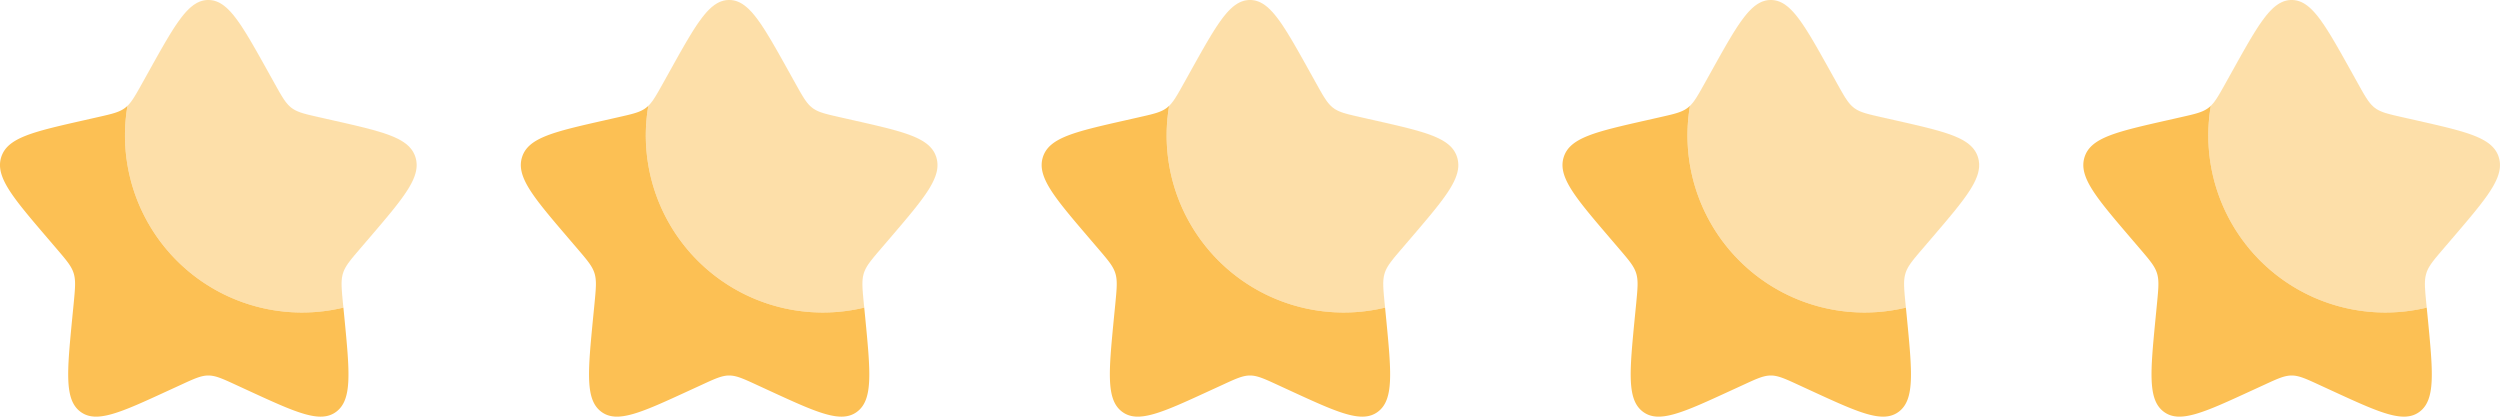
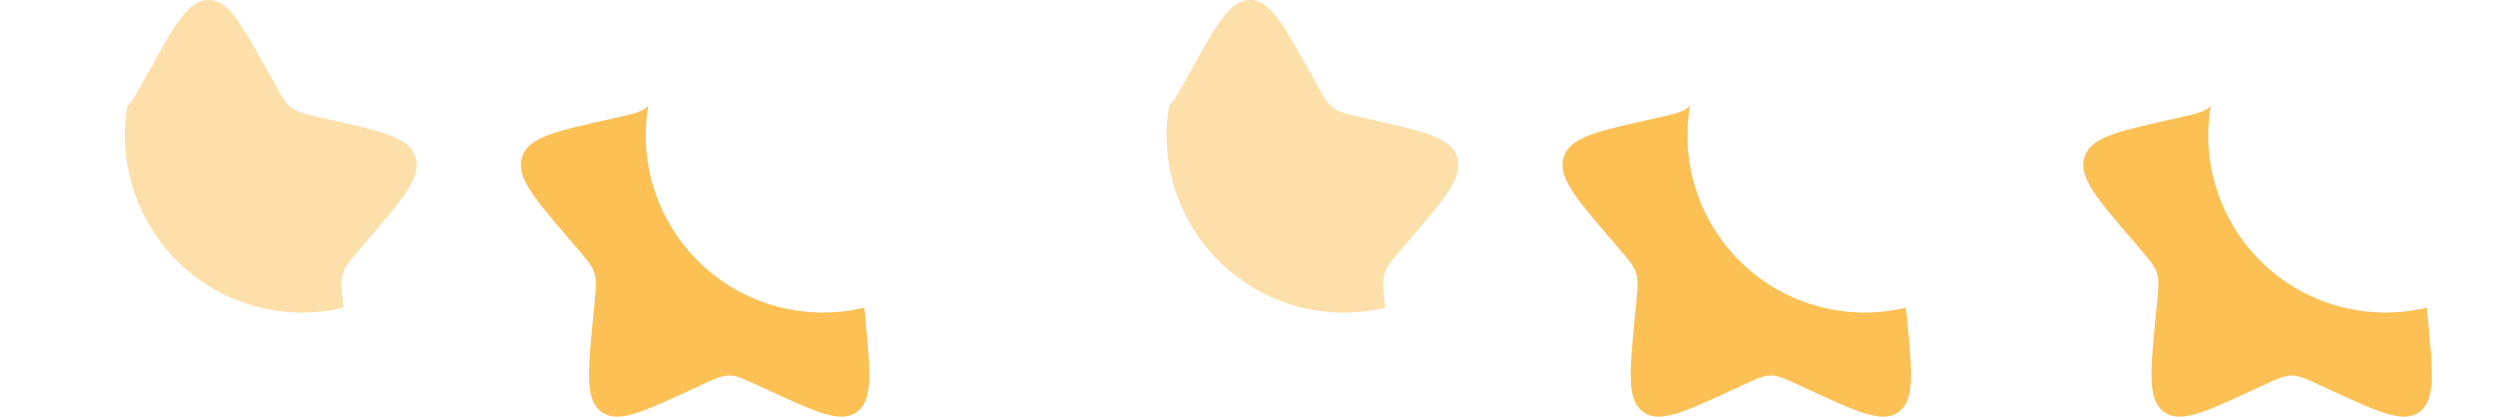
<svg xmlns="http://www.w3.org/2000/svg" width="120" height="20" fill="none">
-   <path fill="#FCC054" d="M16.483 14.766A8.5 8.5 0 0 1 6.118 5.08a1 1 0 0 1-.113.097c-.28.213-.63.292-1.33.45l-.635.144C1.58 6.328.35 6.606.057 7.547c-.292.94.546 1.921 2.223 3.882l.434.507c.476.557.715.836.822 1.18.107.345.071.717 0 1.46l-.067.677c-.253 2.617-.38 3.925.386 4.506.766.581 1.918.052 4.22-1.009l.597-.274c.654-.302.981-.452 1.328-.452.347 0 .674.15 1.33.452l.594.274c2.303 1.06 3.455 1.59 4.22 1.01.767-.582.64-1.89.387-4.507l-.048-.487Z" />
-   <path fill="#FCC054" d="m7.153 3.408-.328.588c-.36.646-.54.969-.82 1.182.04-.03.077-.062.113-.097a8.5 8.5 0 0 0 10.366 9.686l-.02-.19c-.071-.743-.107-1.115 0-1.46.107-.344.345-.623.822-1.18l.434-.507c1.677-1.96 2.515-2.941 2.222-3.882-.292-.941-1.522-1.22-3.982-1.776l-.636-.144c-.7-.158-1.05-.237-1.33-.45-.28-.213-.46-.536-.82-1.182l-.327-.588C11.58 1.136 10.947 0 10 0c-.947 0-1.58 1.136-2.847 3.408Z" opacity=".5" />
+   <path fill="#FCC054" d="m7.153 3.408-.328.588c-.36.646-.54.969-.82 1.182.04-.03.077-.062.113-.097a8.5 8.5 0 0 0 10.366 9.686l-.02-.19c-.071-.743-.107-1.115 0-1.46.107-.344.345-.623.822-1.18l.434-.507c1.677-1.96 2.515-2.941 2.222-3.882-.292-.941-1.522-1.22-3.982-1.776l-.636-.144c-.7-.158-1.05-.237-1.33-.45-.28-.213-.46-.536-.82-1.182l-.327-.588C11.58 1.136 10.947 0 10 0c-.947 0-1.58 1.136-2.847 3.408" opacity=".5" />
  <path fill="#FCC054" d="M41.483 14.766A8.5 8.5 0 0 1 31.118 5.08a.993.993 0 0 1-.113.097c-.28.213-.63.292-1.33.45l-.635.144c-2.46.557-3.69.835-3.983 1.776-.292.94.546 1.921 2.223 3.882l.434.507c.476.557.715.836.822 1.18.107.345.071.717 0 1.46l-.067.677c-.253 2.617-.38 3.925.386 4.506.766.581 1.918.052 4.22-1.009l.597-.274c.654-.302.981-.452 1.328-.452.347 0 .674.15 1.33.452l.594.274c2.303 1.06 3.455 1.59 4.22 1.01.767-.582.64-1.89.387-4.507l-.048-.487Z" />
-   <path fill="#FCC054" d="m32.153 3.408-.328.588c-.36.646-.54.969-.82 1.182.04-.03.077-.062.113-.097a8.5 8.5 0 0 0 10.366 9.686l-.02-.19c-.071-.743-.107-1.115 0-1.46.107-.344.345-.623.822-1.18l.434-.507c1.677-1.96 2.515-2.941 2.222-3.882-.292-.941-1.522-1.22-3.982-1.776l-.636-.144c-.7-.158-1.05-.237-1.33-.45-.28-.213-.46-.536-.82-1.182l-.327-.588C36.58 1.136 35.947 0 35 0c-.947 0-1.58 1.136-2.847 3.408Z" opacity=".5" />
-   <path fill="#FCC054" d="M66.483 14.766A8.5 8.5 0 0 1 56.118 5.08a.993.993 0 0 1-.113.097c-.28.213-.63.292-1.33.45l-.635.144c-2.46.557-3.69.835-3.983 1.776-.292.94.546 1.921 2.223 3.882l.434.507c.476.557.715.836.822 1.18.107.345.071.717 0 1.46l-.067.677c-.253 2.617-.38 3.925.386 4.506.766.581 1.918.052 4.22-1.009l.597-.274c.654-.302.981-.452 1.328-.452.347 0 .674.15 1.33.452l.594.274c2.303 1.06 3.455 1.59 4.22 1.01.767-.582.64-1.89.387-4.507l-.048-.487Z" />
  <path fill="#FCC054" d="m57.153 3.408-.328.588c-.36.646-.54.969-.82 1.182.04-.03.077-.062.113-.097a8.5 8.5 0 0 0 10.366 9.686l-.02-.19c-.071-.743-.107-1.115 0-1.46.107-.344.345-.623.822-1.18l.434-.507c1.677-1.96 2.515-2.941 2.222-3.882-.292-.941-1.522-1.22-3.982-1.776l-.636-.144c-.7-.158-1.05-.237-1.33-.45-.28-.213-.46-.536-.82-1.182l-.327-.588C61.58 1.136 60.947 0 60 0c-.947 0-1.58 1.136-2.847 3.408Z" opacity=".5" />
  <path fill="#FCC054" d="M91.483 14.766A8.5 8.5 0 0 1 81.118 5.08a.993.993 0 0 1-.113.097c-.28.213-.63.292-1.33.45l-.635.144c-2.46.557-3.69.835-3.983 1.776-.292.94.546 1.921 2.223 3.882l.434.507c.476.557.715.836.822 1.18.107.345.071.717 0 1.46l-.067.677c-.253 2.617-.38 3.925.386 4.506.766.581 1.918.052 4.22-1.009l.597-.274c.654-.302.981-.452 1.328-.452.347 0 .674.15 1.33.452l.594.274c2.303 1.06 3.455 1.59 4.22 1.01.767-.582.64-1.89.387-4.507l-.048-.487Z" />
-   <path fill="#FCC054" d="m82.153 3.408-.328.588c-.36.646-.54.969-.82 1.182.04-.03.077-.062.113-.097a8.5 8.5 0 0 0 10.366 9.686l-.02-.19c-.071-.743-.107-1.115 0-1.46.107-.344.345-.623.822-1.18l.434-.507c1.677-1.96 2.515-2.941 2.222-3.882-.292-.941-1.522-1.22-3.982-1.776l-.636-.144c-.7-.158-1.05-.237-1.33-.45-.28-.213-.46-.536-.82-1.182l-.327-.588C86.58 1.136 85.947 0 85 0c-.947 0-1.58 1.136-2.847 3.408Z" opacity=".5" />
  <path fill="#FCC054" d="M116.483 14.766a8.5 8.5 0 0 1-10.365-9.686.984.984 0 0 1-.113.097c-.28.213-.63.292-1.33.45l-.635.144c-2.46.557-3.69.835-3.983 1.776-.292.94.546 1.921 2.223 3.882l.434.507c.476.557.715.836.822 1.18.107.345.071.717-.001 1.46l-.066.677c-.253 2.617-.38 3.925.386 4.506.766.581 1.918.052 4.22-1.009l.597-.274c.654-.302.981-.452 1.328-.452.347 0 .674.15 1.329.452l.595.274c2.303 1.06 3.455 1.59 4.22 1.01.767-.582.64-1.89.387-4.507l-.048-.487Z" />
-   <path fill="#FCC054" d="m107.153 3.408-.328.588c-.36.646-.54.969-.82 1.182.04-.03.077-.062.113-.097a8.498 8.498 0 0 0 6.212 9.64 8.503 8.503 0 0 0 4.154.046l-.02-.19c-.071-.743-.107-1.115 0-1.46.107-.344.345-.623.822-1.18l.434-.507c1.677-1.96 2.515-2.941 2.222-3.882-.292-.941-1.522-1.22-3.982-1.776l-.636-.144c-.699-.158-1.049-.237-1.33-.45-.28-.213-.46-.536-.82-1.182l-.327-.588C111.58 1.136 110.947 0 110 0c-.947 0-1.58 1.136-2.847 3.408Z" opacity=".5" />
</svg>